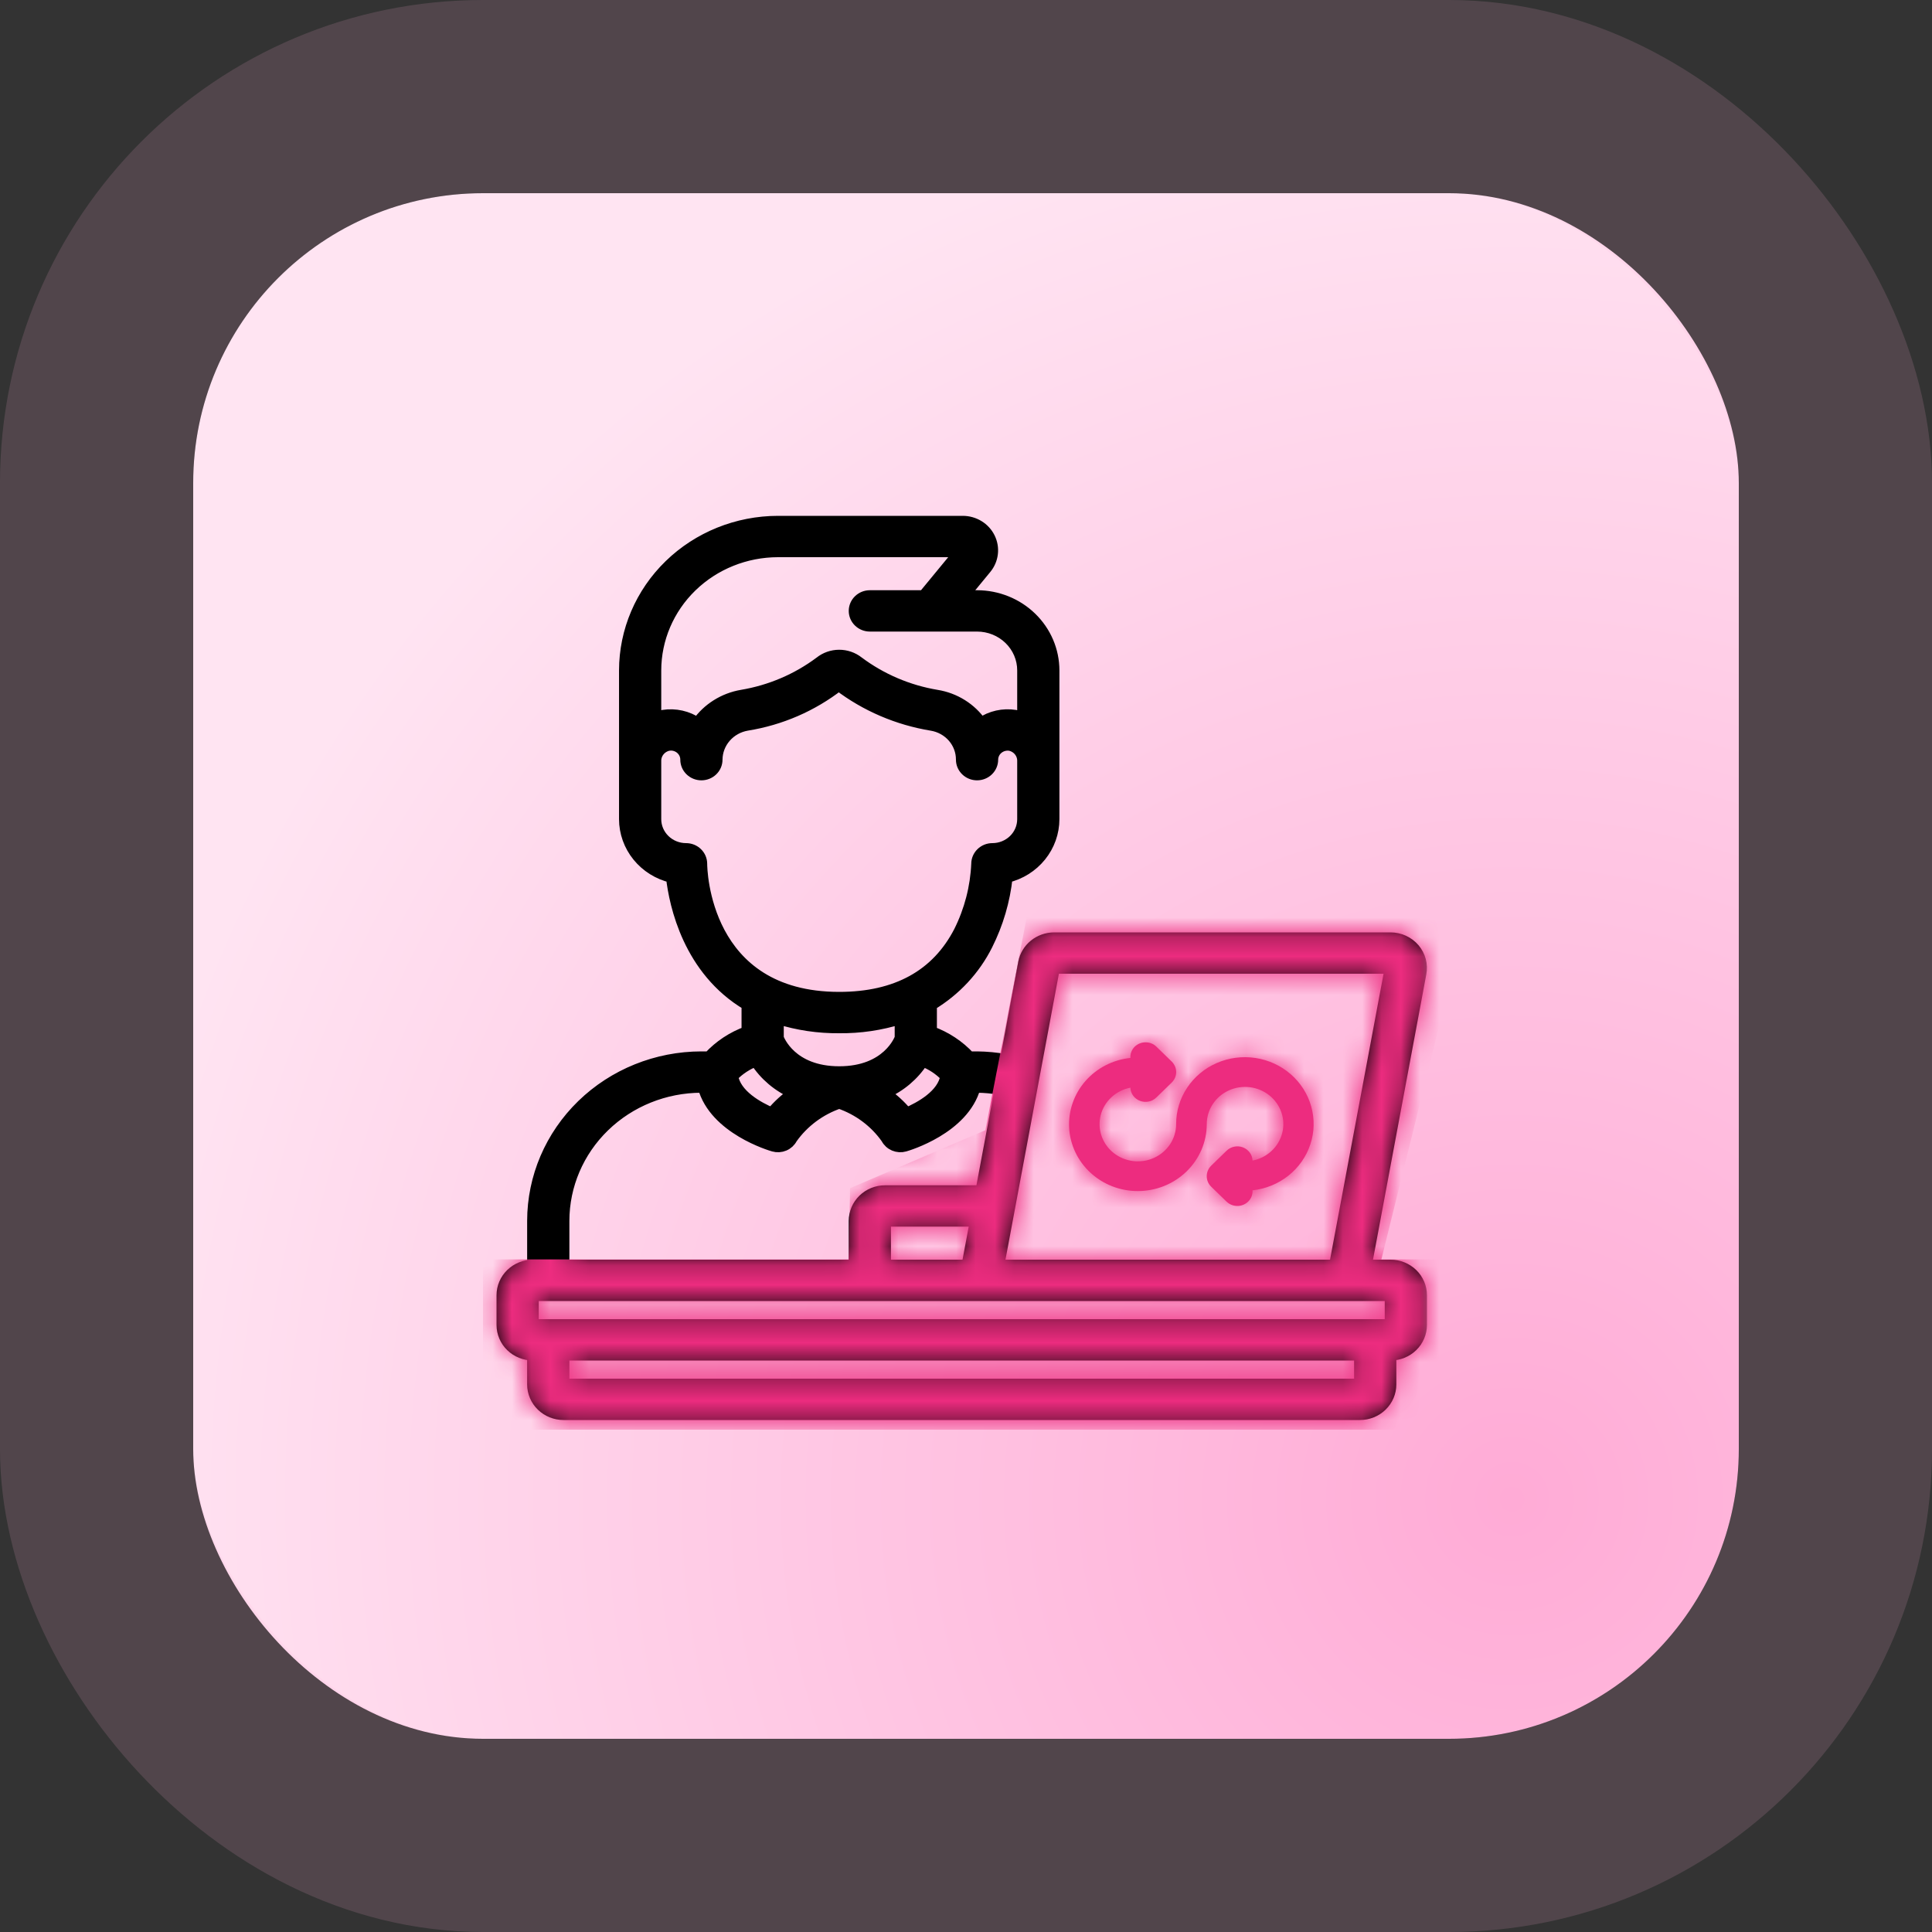
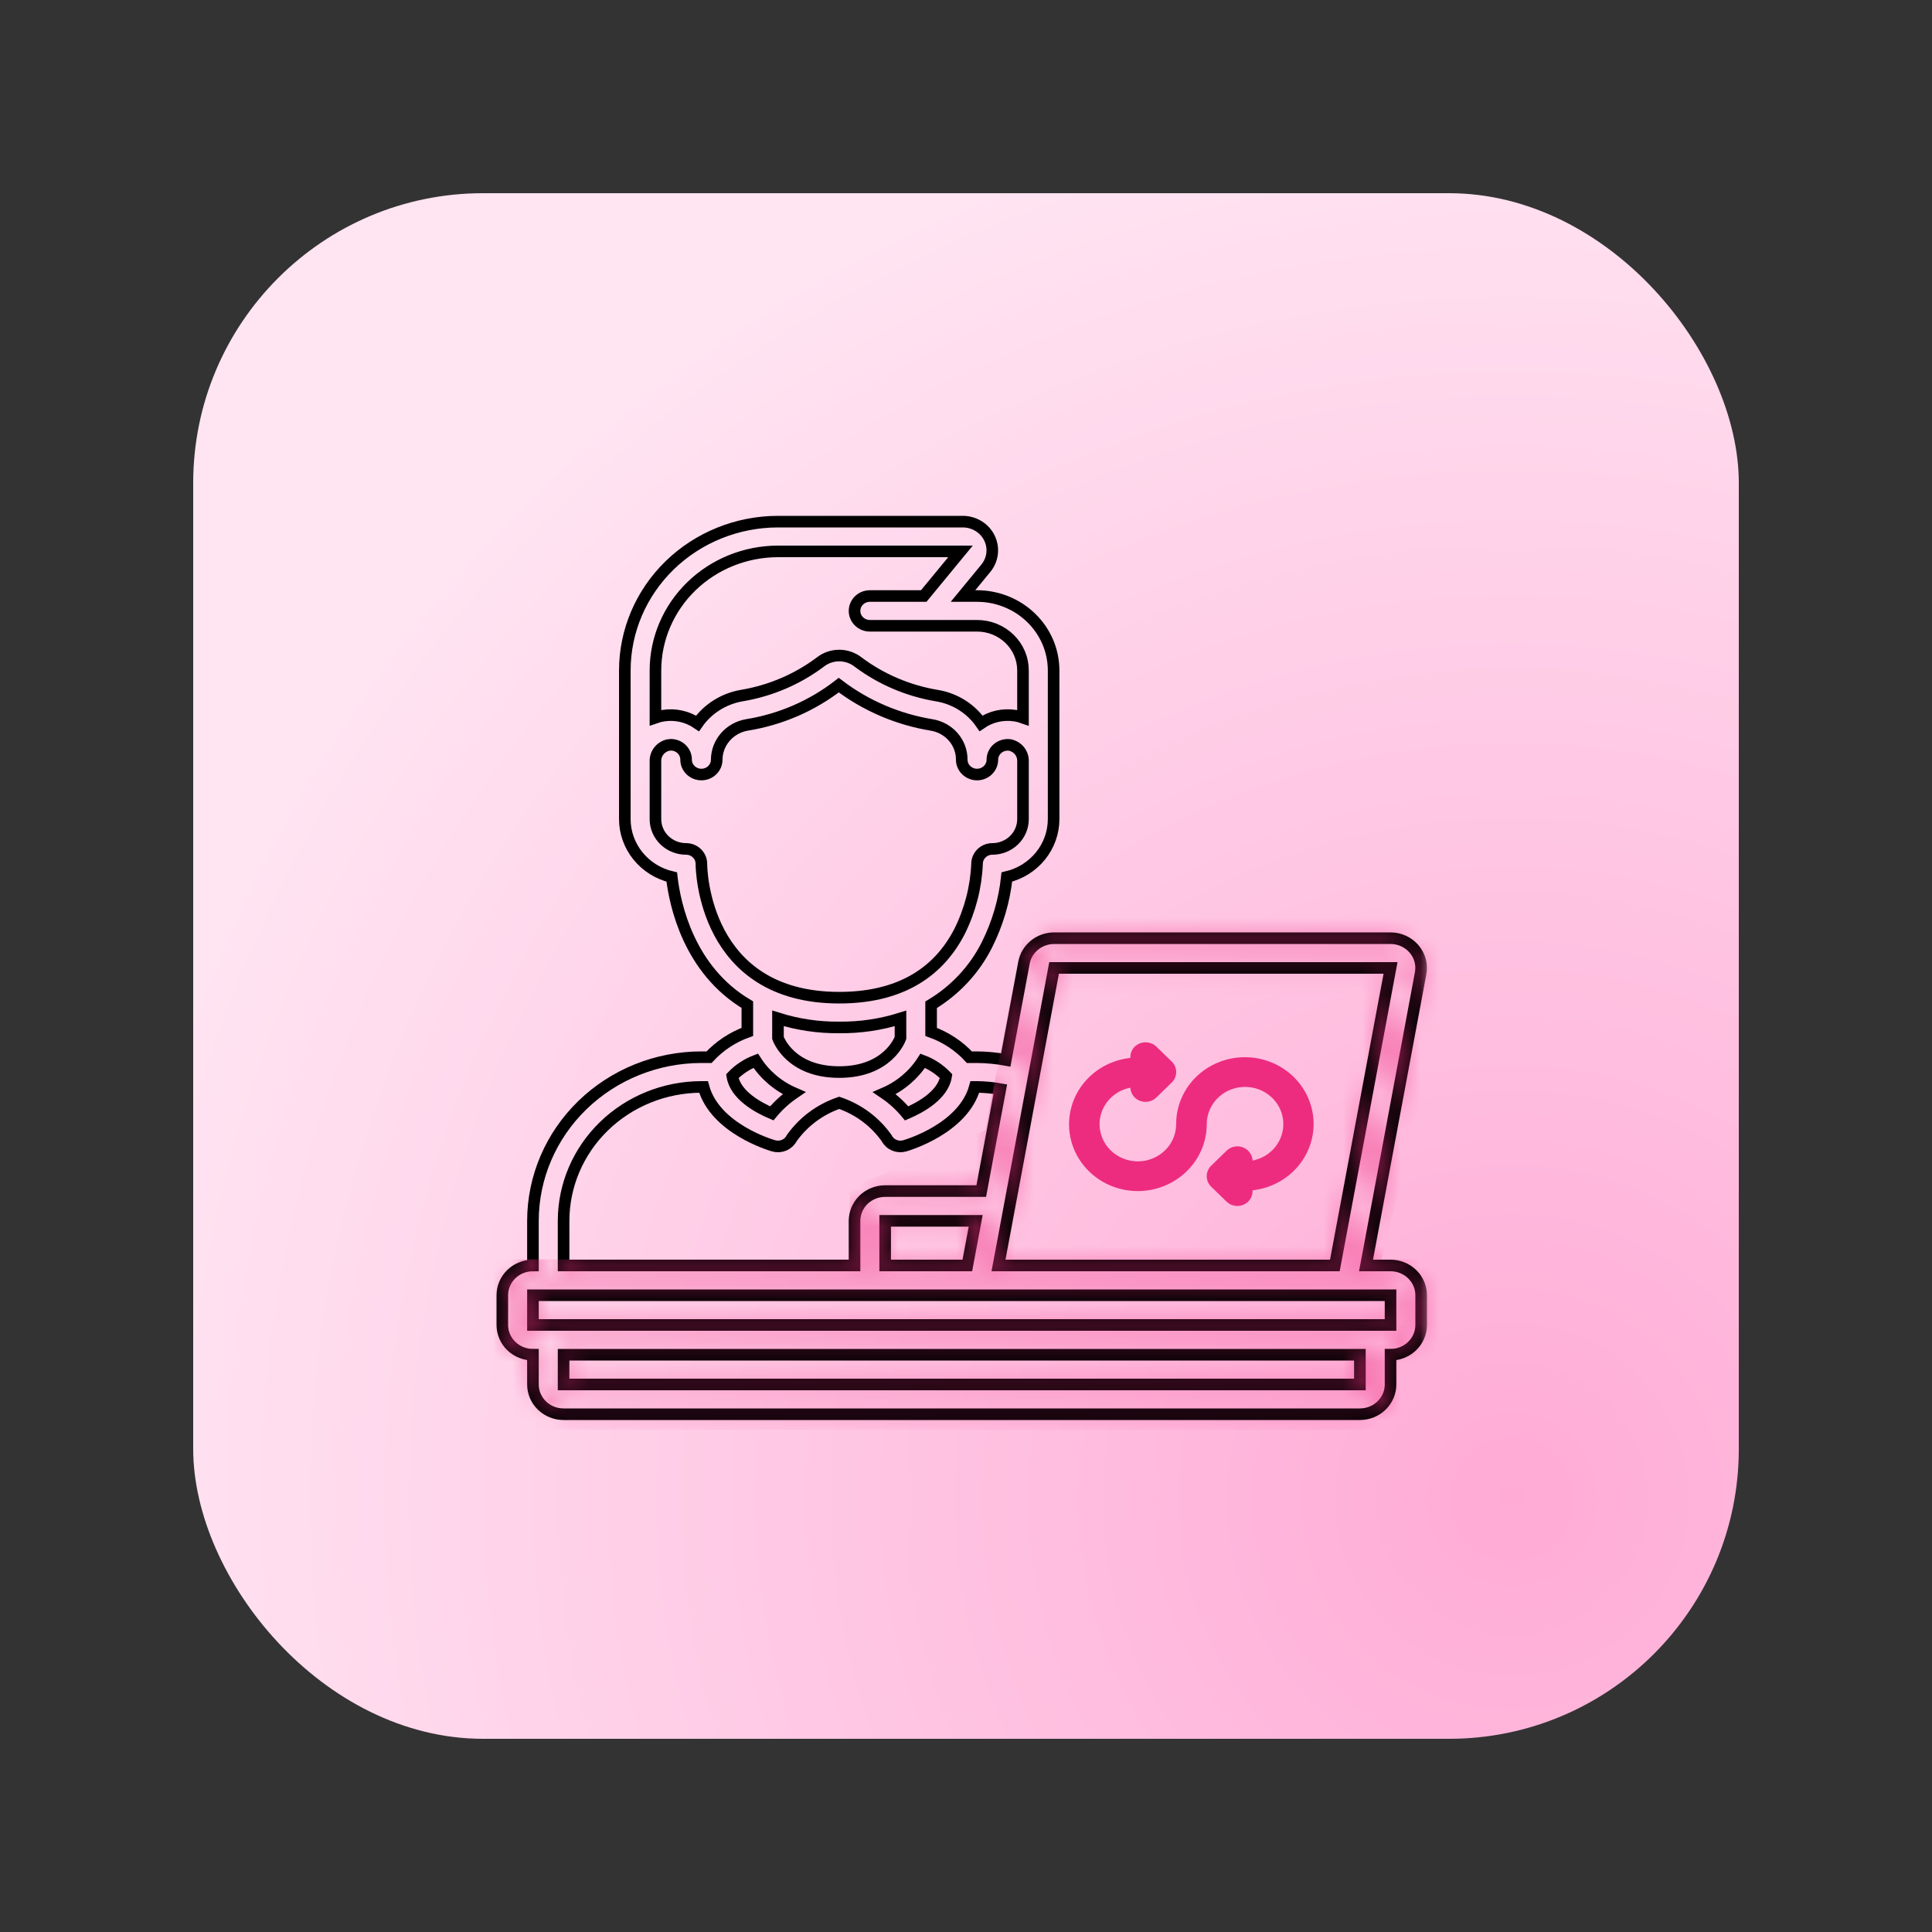
<svg xmlns="http://www.w3.org/2000/svg" width="100" height="100" viewBox="0 0 100 100" fill="none">
  <rect x="0" y="0" width="100" height="100" fill="#333333" stroke="none" />
  <rect x="10" y="10" width="80" height="80" rx="15" fill="url(#paint0_radial_261_261)" />
-   <rect x="5" y="5" width="90" height="90" rx="20" stroke="#FFB0D8" stroke-opacity="0.15" stroke-width="10" />
  <mask id="path-3-outside-1_261_261" maskUnits="userSpaceOnUse" x="25" y="26" width="49" height="48" fill="black">
    <rect fill="white" x="25" y="26" width="49" height="48" />
    <path d="M71.974 65.5H70.705L73.529 50.386C73.573 50.163 73.565 49.934 73.507 49.715C73.449 49.496 73.341 49.292 73.193 49.118C73.044 48.944 72.858 48.803 72.647 48.707C72.436 48.61 72.207 48.56 71.974 48.56H54.559C54.189 48.562 53.83 48.689 53.546 48.92C53.262 49.151 53.069 49.471 53.002 49.824L52.06 54.861C51.569 54.772 51.071 54.725 50.572 54.72H50.176C49.634 54.134 48.954 53.685 48.194 53.411V52.007C49.44 51.26 50.442 50.183 51.083 48.904C51.636 47.802 51.985 46.614 52.114 45.394C52.804 45.23 53.417 44.846 53.856 44.303C54.295 43.76 54.534 43.09 54.535 42.4V39.403V34.7C54.534 33.679 54.116 32.701 53.373 31.979C52.63 31.257 51.623 30.851 50.572 30.85H49.844L51.026 29.414C51.206 29.195 51.319 28.932 51.351 28.654C51.384 28.376 51.335 28.095 51.21 27.842C51.086 27.59 50.89 27.377 50.646 27.228C50.402 27.079 50.12 27 49.832 27H40.268C38.166 27.002 36.151 27.814 34.665 29.258C33.179 30.701 32.343 32.658 32.341 34.7V39.402V42.4C32.342 43.091 32.582 43.762 33.023 44.305C33.463 44.848 34.078 45.232 34.77 45.395C34.935 46.841 35.658 50.208 38.682 52.001V53.411C37.922 53.685 37.242 54.134 36.701 54.72H36.304C33.993 54.723 31.777 55.616 30.142 57.204C28.508 58.792 27.588 60.944 27.585 63.19V65.5C27.165 65.5 26.762 65.662 26.464 65.951C26.167 66.24 26 66.632 26 67.04V68.58C26 68.988 26.167 69.38 26.464 69.669C26.762 69.958 27.165 70.12 27.585 70.12V71.66C27.585 72.068 27.752 72.46 28.05 72.749C28.347 73.038 28.75 73.2 29.171 73.2H70.388C70.809 73.2 71.212 73.038 71.509 72.749C71.806 72.46 71.974 72.068 71.974 71.66V70.12C72.394 70.12 72.797 69.958 73.094 69.669C73.392 69.38 73.559 68.988 73.559 68.58V67.04C73.559 66.632 73.392 66.24 73.094 65.951C72.797 65.662 72.394 65.5 71.974 65.5ZM71.974 50.1L69.092 65.5H51.682L54.559 50.1H71.974ZM50.069 65.5H45.816V63.19H50.502L50.069 65.5ZM48.97 55.704C48.816 56.682 47.639 57.325 46.928 57.629C46.598 57.228 46.211 56.875 45.778 56.582C46.596 56.228 47.287 55.644 47.76 54.905C48.219 55.08 48.633 55.353 48.97 55.704ZM40.268 28.54H49.715L47.813 30.85H45.023C44.813 30.85 44.612 30.931 44.463 31.076C44.314 31.22 44.231 31.416 44.231 31.62C44.231 31.824 44.314 32.02 44.463 32.164C44.612 32.309 44.813 32.39 45.023 32.39H50.572C51.203 32.39 51.808 32.633 52.254 33.067C52.7 33.5 52.95 34.087 52.95 34.7V37.147C52.818 37.1 52.682 37.065 52.543 37.043C51.924 36.944 51.29 37.086 50.778 37.439C50.517 37.061 50.179 36.738 49.785 36.492C49.392 36.245 48.95 36.079 48.487 36.004C47.006 35.757 45.609 35.161 44.419 34.27C44.14 34.05 43.792 33.93 43.433 33.931C43.074 33.932 42.726 34.054 42.449 34.276C41.263 35.163 39.872 35.756 38.397 36.003C37.935 36.082 37.495 36.25 37.101 36.498C36.707 36.745 36.368 37.066 36.105 37.443C35.59 37.089 34.953 36.945 34.33 37.043C34.193 37.066 34.057 37.1 33.926 37.146V34.7C33.928 33.067 34.597 31.501 35.786 30.346C36.975 29.191 38.586 28.542 40.268 28.54ZM36.304 44.71C36.304 44.506 36.221 44.31 36.072 44.166C35.924 44.021 35.722 43.94 35.512 43.94C35.091 43.94 34.688 43.778 34.391 43.489C34.093 43.2 33.926 42.808 33.926 42.4V39.405C33.92 39.213 33.981 39.025 34.101 38.871C34.22 38.718 34.39 38.61 34.582 38.564C34.627 38.556 34.673 38.551 34.719 38.55C34.823 38.549 34.927 38.569 35.023 38.607C35.12 38.646 35.208 38.702 35.281 38.774C35.355 38.846 35.413 38.931 35.453 39.025C35.492 39.118 35.513 39.219 35.512 39.32C35.512 39.524 35.595 39.72 35.744 39.864C35.893 40.009 36.094 40.09 36.304 40.09C36.515 40.09 36.716 40.009 36.865 39.864C37.014 39.72 37.097 39.524 37.097 39.32C37.1 38.89 37.258 38.475 37.543 38.147C37.828 37.818 38.223 37.597 38.659 37.522C40.399 37.243 42.037 36.533 43.414 35.462C44.815 36.527 46.467 37.235 48.22 37.523C48.657 37.594 49.054 37.814 49.34 38.143C49.626 38.472 49.781 38.889 49.779 39.32C49.779 39.524 49.863 39.72 50.012 39.864C50.16 40.009 50.362 40.09 50.572 40.09C50.782 40.09 50.984 40.009 51.133 39.864C51.281 39.72 51.365 39.524 51.365 39.32C51.365 39.208 51.391 39.098 51.44 38.996C51.488 38.895 51.559 38.805 51.648 38.733C51.736 38.661 51.839 38.609 51.95 38.58C52.061 38.55 52.178 38.545 52.291 38.564C52.484 38.609 52.655 38.717 52.775 38.87C52.895 39.024 52.957 39.212 52.95 39.405V42.4C52.95 42.808 52.783 43.2 52.486 43.489C52.188 43.778 51.785 43.94 51.365 43.94C51.154 43.94 50.953 44.021 50.804 44.166C50.656 44.31 50.572 44.506 50.572 44.71C50.52 45.927 50.211 47.121 49.664 48.217C48.495 50.485 46.4 51.64 43.438 51.64C36.416 51.64 36.304 44.991 36.304 44.71ZM43.438 53.18C44.514 53.192 45.585 53.034 46.609 52.713V53.724C46.575 53.818 45.941 55.49 43.438 55.49C40.935 55.49 40.303 53.82 40.268 53.724V52.71C41.291 53.032 42.362 53.191 43.438 53.18ZM39.116 54.903C39.589 55.642 40.279 56.226 41.097 56.58C40.665 56.874 40.278 57.227 39.948 57.627C39.235 57.324 38.059 56.682 37.906 55.703C38.243 55.352 38.656 55.079 39.116 54.903ZM29.171 63.19C29.173 61.353 29.925 59.591 31.262 58.292C32.6 56.993 34.413 56.262 36.304 56.26H36.415C37.001 58.416 39.908 59.27 40.046 59.309C40.224 59.36 40.415 59.348 40.585 59.276C40.755 59.204 40.894 59.076 40.977 58.914C41.578 58.066 42.439 57.424 43.438 57.082C44.437 57.423 45.298 58.065 45.895 58.914C45.978 59.076 46.117 59.204 46.287 59.276C46.458 59.348 46.648 59.36 46.827 59.309C46.965 59.27 49.871 58.414 50.458 56.26H50.572C50.976 56.264 51.379 56.302 51.777 56.373L50.789 61.65H45.816C45.396 61.65 44.992 61.812 44.695 62.101C44.398 62.39 44.231 62.782 44.231 63.19V65.5H29.171V63.19ZM70.388 71.66H29.171V70.12H70.388V71.66ZM71.974 68.58H27.585V67.04H71.974V68.58Z" />
  </mask>
-   <path d="M71.974 65.5H70.705L73.529 50.386C73.573 50.163 73.565 49.934 73.507 49.715C73.449 49.496 73.341 49.292 73.193 49.118C73.044 48.944 72.858 48.803 72.647 48.707C72.436 48.61 72.207 48.56 71.974 48.56H54.559C54.189 48.562 53.83 48.689 53.546 48.92C53.262 49.151 53.069 49.471 53.002 49.824L52.06 54.861C51.569 54.772 51.071 54.725 50.572 54.72H50.176C49.634 54.134 48.954 53.685 48.194 53.411V52.007C49.44 51.26 50.442 50.183 51.083 48.904C51.636 47.802 51.985 46.614 52.114 45.394C52.804 45.23 53.417 44.846 53.856 44.303C54.295 43.76 54.534 43.09 54.535 42.4V39.403V34.7C54.534 33.679 54.116 32.701 53.373 31.979C52.63 31.257 51.623 30.851 50.572 30.85H49.844L51.026 29.414C51.206 29.195 51.319 28.932 51.351 28.654C51.384 28.376 51.335 28.095 51.21 27.842C51.086 27.59 50.89 27.377 50.646 27.228C50.402 27.079 50.12 27 49.832 27H40.268C38.166 27.002 36.151 27.814 34.665 29.258C33.179 30.701 32.343 32.658 32.341 34.7V39.402V42.4C32.342 43.091 32.582 43.762 33.023 44.305C33.463 44.848 34.078 45.232 34.77 45.395C34.935 46.841 35.658 50.208 38.682 52.001V53.411C37.922 53.685 37.242 54.134 36.701 54.72H36.304C33.993 54.723 31.777 55.616 30.142 57.204C28.508 58.792 27.588 60.944 27.585 63.19V65.5C27.165 65.5 26.762 65.662 26.464 65.951C26.167 66.24 26 66.632 26 67.04V68.58C26 68.988 26.167 69.38 26.464 69.669C26.762 69.958 27.165 70.12 27.585 70.12V71.66C27.585 72.068 27.752 72.46 28.05 72.749C28.347 73.038 28.75 73.2 29.171 73.2H70.388C70.809 73.2 71.212 73.038 71.509 72.749C71.806 72.46 71.974 72.068 71.974 71.66V70.12C72.394 70.12 72.797 69.958 73.094 69.669C73.392 69.38 73.559 68.988 73.559 68.58V67.04C73.559 66.632 73.392 66.24 73.094 65.951C72.797 65.662 72.394 65.5 71.974 65.5ZM71.974 50.1L69.092 65.5H51.682L54.559 50.1H71.974ZM50.069 65.5H45.816V63.19H50.502L50.069 65.5ZM48.97 55.704C48.816 56.682 47.639 57.325 46.928 57.629C46.598 57.228 46.211 56.875 45.778 56.582C46.596 56.228 47.287 55.644 47.76 54.905C48.219 55.08 48.633 55.353 48.97 55.704ZM40.268 28.54H49.715L47.813 30.85H45.023C44.813 30.85 44.612 30.931 44.463 31.076C44.314 31.22 44.231 31.416 44.231 31.62C44.231 31.824 44.314 32.02 44.463 32.164C44.612 32.309 44.813 32.39 45.023 32.39H50.572C51.203 32.39 51.808 32.633 52.254 33.067C52.7 33.5 52.95 34.087 52.95 34.7V37.147C52.818 37.1 52.682 37.065 52.543 37.043C51.924 36.944 51.29 37.086 50.778 37.439C50.517 37.061 50.179 36.738 49.785 36.492C49.392 36.245 48.95 36.079 48.487 36.004C47.006 35.757 45.609 35.161 44.419 34.27C44.14 34.05 43.792 33.93 43.433 33.931C43.074 33.932 42.726 34.054 42.449 34.276C41.263 35.163 39.872 35.756 38.397 36.003C37.935 36.082 37.495 36.25 37.101 36.498C36.707 36.745 36.368 37.066 36.105 37.443C35.59 37.089 34.953 36.945 34.33 37.043C34.193 37.066 34.057 37.1 33.926 37.146V34.7C33.928 33.067 34.597 31.501 35.786 30.346C36.975 29.191 38.586 28.542 40.268 28.54ZM36.304 44.71C36.304 44.506 36.221 44.31 36.072 44.166C35.924 44.021 35.722 43.94 35.512 43.94C35.091 43.94 34.688 43.778 34.391 43.489C34.093 43.2 33.926 42.808 33.926 42.4V39.405C33.92 39.213 33.981 39.025 34.101 38.871C34.22 38.718 34.39 38.61 34.582 38.564C34.627 38.556 34.673 38.551 34.719 38.55C34.823 38.549 34.927 38.569 35.023 38.607C35.12 38.646 35.208 38.702 35.281 38.774C35.355 38.846 35.413 38.931 35.453 39.025C35.492 39.118 35.513 39.219 35.512 39.32C35.512 39.524 35.595 39.72 35.744 39.864C35.893 40.009 36.094 40.09 36.304 40.09C36.515 40.09 36.716 40.009 36.865 39.864C37.014 39.72 37.097 39.524 37.097 39.32C37.1 38.89 37.258 38.475 37.543 38.147C37.828 37.818 38.223 37.597 38.659 37.522C40.399 37.243 42.037 36.533 43.414 35.462C44.815 36.527 46.467 37.235 48.22 37.523C48.657 37.594 49.054 37.814 49.34 38.143C49.626 38.472 49.781 38.889 49.779 39.32C49.779 39.524 49.863 39.72 50.012 39.864C50.16 40.009 50.362 40.09 50.572 40.09C50.782 40.09 50.984 40.009 51.133 39.864C51.281 39.72 51.365 39.524 51.365 39.32C51.365 39.208 51.391 39.098 51.44 38.996C51.488 38.895 51.559 38.805 51.648 38.733C51.736 38.661 51.839 38.609 51.95 38.58C52.061 38.55 52.178 38.545 52.291 38.564C52.484 38.609 52.655 38.717 52.775 38.87C52.895 39.024 52.957 39.212 52.95 39.405V42.4C52.95 42.808 52.783 43.2 52.486 43.489C52.188 43.778 51.785 43.94 51.365 43.94C51.154 43.94 50.953 44.021 50.804 44.166C50.656 44.31 50.572 44.506 50.572 44.71C50.52 45.927 50.211 47.121 49.664 48.217C48.495 50.485 46.4 51.64 43.438 51.64C36.416 51.64 36.304 44.991 36.304 44.71ZM43.438 53.18C44.514 53.192 45.585 53.034 46.609 52.713V53.724C46.575 53.818 45.941 55.49 43.438 55.49C40.935 55.49 40.303 53.82 40.268 53.724V52.71C41.291 53.032 42.362 53.191 43.438 53.18ZM39.116 54.903C39.589 55.642 40.279 56.226 41.097 56.58C40.665 56.874 40.278 57.227 39.948 57.627C39.235 57.324 38.059 56.682 37.906 55.703C38.243 55.352 38.656 55.079 39.116 54.903ZM29.171 63.19C29.173 61.353 29.925 59.591 31.262 58.292C32.6 56.993 34.413 56.262 36.304 56.26H36.415C37.001 58.416 39.908 59.27 40.046 59.309C40.224 59.36 40.415 59.348 40.585 59.276C40.755 59.204 40.894 59.076 40.977 58.914C41.578 58.066 42.439 57.424 43.438 57.082C44.437 57.423 45.298 58.065 45.895 58.914C45.978 59.076 46.117 59.204 46.287 59.276C46.458 59.348 46.648 59.36 46.827 59.309C46.965 59.27 49.871 58.414 50.458 56.26H50.572C50.976 56.264 51.379 56.302 51.777 56.373L50.789 61.65H45.816C45.396 61.65 44.992 61.812 44.695 62.101C44.398 62.39 44.231 62.782 44.231 63.19V65.5H29.171V63.19ZM70.388 71.66H29.171V70.12H70.388V71.66ZM71.974 68.58H27.585V67.04H71.974V68.58Z" fill="black" />
  <path d="M71.974 65.5H70.705L73.529 50.386C73.573 50.163 73.565 49.934 73.507 49.715C73.449 49.496 73.341 49.292 73.193 49.118C73.044 48.944 72.858 48.803 72.647 48.707C72.436 48.61 72.207 48.56 71.974 48.56H54.559C54.189 48.562 53.83 48.689 53.546 48.92C53.262 49.151 53.069 49.471 53.002 49.824L52.06 54.861C51.569 54.772 51.071 54.725 50.572 54.72H50.176C49.634 54.134 48.954 53.685 48.194 53.411V52.007C49.44 51.26 50.442 50.183 51.083 48.904C51.636 47.802 51.985 46.614 52.114 45.394C52.804 45.23 53.417 44.846 53.856 44.303C54.295 43.76 54.534 43.09 54.535 42.4V39.403V34.7C54.534 33.679 54.116 32.701 53.373 31.979C52.63 31.257 51.623 30.851 50.572 30.85H49.844L51.026 29.414C51.206 29.195 51.319 28.932 51.351 28.654C51.384 28.376 51.335 28.095 51.21 27.842C51.086 27.59 50.89 27.377 50.646 27.228C50.402 27.079 50.12 27 49.832 27H40.268C38.166 27.002 36.151 27.814 34.665 29.258C33.179 30.701 32.343 32.658 32.341 34.7V39.402V42.4C32.342 43.091 32.582 43.762 33.023 44.305C33.463 44.848 34.078 45.232 34.77 45.395C34.935 46.841 35.658 50.208 38.682 52.001V53.411C37.922 53.685 37.242 54.134 36.701 54.72H36.304C33.993 54.723 31.777 55.616 30.142 57.204C28.508 58.792 27.588 60.944 27.585 63.19V65.5C27.165 65.5 26.762 65.662 26.464 65.951C26.167 66.24 26 66.632 26 67.04V68.58C26 68.988 26.167 69.38 26.464 69.669C26.762 69.958 27.165 70.12 27.585 70.12V71.66C27.585 72.068 27.752 72.46 28.05 72.749C28.347 73.038 28.75 73.2 29.171 73.2H70.388C70.809 73.2 71.212 73.038 71.509 72.749C71.806 72.46 71.974 72.068 71.974 71.66V70.12C72.394 70.12 72.797 69.958 73.094 69.669C73.392 69.38 73.559 68.988 73.559 68.58V67.04C73.559 66.632 73.392 66.24 73.094 65.951C72.797 65.662 72.394 65.5 71.974 65.5ZM71.974 50.1L69.092 65.5H51.682L54.559 50.1H71.974ZM50.069 65.5H45.816V63.19H50.502L50.069 65.5ZM48.97 55.704C48.816 56.682 47.639 57.325 46.928 57.629C46.598 57.228 46.211 56.875 45.778 56.582C46.596 56.228 47.287 55.644 47.76 54.905C48.219 55.08 48.633 55.353 48.97 55.704ZM40.268 28.54H49.715L47.813 30.85H45.023C44.813 30.85 44.612 30.931 44.463 31.076C44.314 31.22 44.231 31.416 44.231 31.62C44.231 31.824 44.314 32.02 44.463 32.164C44.612 32.309 44.813 32.39 45.023 32.39H50.572C51.203 32.39 51.808 32.633 52.254 33.067C52.7 33.5 52.95 34.087 52.95 34.7V37.147C52.818 37.1 52.682 37.065 52.543 37.043C51.924 36.944 51.29 37.086 50.778 37.439C50.517 37.061 50.179 36.738 49.785 36.492C49.392 36.245 48.95 36.079 48.487 36.004C47.006 35.757 45.609 35.161 44.419 34.27C44.14 34.05 43.792 33.93 43.433 33.931C43.074 33.932 42.726 34.054 42.449 34.276C41.263 35.163 39.872 35.756 38.397 36.003C37.935 36.082 37.495 36.25 37.101 36.498C36.707 36.745 36.368 37.066 36.105 37.443C35.59 37.089 34.953 36.945 34.33 37.043C34.193 37.066 34.057 37.1 33.926 37.146V34.7C33.928 33.067 34.597 31.501 35.786 30.346C36.975 29.191 38.586 28.542 40.268 28.54ZM36.304 44.71C36.304 44.506 36.221 44.31 36.072 44.166C35.924 44.021 35.722 43.94 35.512 43.94C35.091 43.94 34.688 43.778 34.391 43.489C34.093 43.2 33.926 42.808 33.926 42.4V39.405C33.92 39.213 33.981 39.025 34.101 38.871C34.22 38.718 34.39 38.61 34.582 38.564C34.627 38.556 34.673 38.551 34.719 38.55C34.823 38.549 34.927 38.569 35.023 38.607C35.12 38.646 35.208 38.702 35.281 38.774C35.355 38.846 35.413 38.931 35.453 39.025C35.492 39.118 35.513 39.219 35.512 39.32C35.512 39.524 35.595 39.72 35.744 39.864C35.893 40.009 36.094 40.09 36.304 40.09C36.515 40.09 36.716 40.009 36.865 39.864C37.014 39.72 37.097 39.524 37.097 39.32C37.1 38.89 37.258 38.475 37.543 38.147C37.828 37.818 38.223 37.597 38.659 37.522C40.399 37.243 42.037 36.533 43.414 35.462C44.815 36.527 46.467 37.235 48.22 37.523C48.657 37.594 49.054 37.814 49.34 38.143C49.626 38.472 49.781 38.889 49.779 39.32C49.779 39.524 49.863 39.72 50.012 39.864C50.16 40.009 50.362 40.09 50.572 40.09C50.782 40.09 50.984 40.009 51.133 39.864C51.281 39.72 51.365 39.524 51.365 39.32C51.365 39.208 51.391 39.098 51.44 38.996C51.488 38.895 51.559 38.805 51.648 38.733C51.736 38.661 51.839 38.609 51.95 38.58C52.061 38.55 52.178 38.545 52.291 38.564C52.484 38.609 52.655 38.717 52.775 38.87C52.895 39.024 52.957 39.212 52.95 39.405V42.4C52.95 42.808 52.783 43.2 52.486 43.489C52.188 43.778 51.785 43.94 51.365 43.94C51.154 43.94 50.953 44.021 50.804 44.166C50.656 44.31 50.572 44.506 50.572 44.71C50.52 45.927 50.211 47.121 49.664 48.217C48.495 50.485 46.4 51.64 43.438 51.64C36.416 51.64 36.304 44.991 36.304 44.71ZM43.438 53.18C44.514 53.192 45.585 53.034 46.609 52.713V53.724C46.575 53.818 45.941 55.49 43.438 55.49C40.935 55.49 40.303 53.82 40.268 53.724V52.71C41.291 53.032 42.362 53.191 43.438 53.18ZM39.116 54.903C39.589 55.642 40.279 56.226 41.097 56.58C40.665 56.874 40.278 57.227 39.948 57.627C39.235 57.324 38.059 56.682 37.906 55.703C38.243 55.352 38.656 55.079 39.116 54.903ZM29.171 63.19C29.173 61.353 29.925 59.591 31.262 58.292C32.6 56.993 34.413 56.262 36.304 56.26H36.415C37.001 58.416 39.908 59.27 40.046 59.309C40.224 59.36 40.415 59.348 40.585 59.276C40.755 59.204 40.894 59.076 40.977 58.914C41.578 58.066 42.439 57.424 43.438 57.082C44.437 57.423 45.298 58.065 45.895 58.914C45.978 59.076 46.117 59.204 46.287 59.276C46.458 59.348 46.648 59.36 46.827 59.309C46.965 59.27 49.871 58.414 50.458 56.26H50.572C50.976 56.264 51.379 56.302 51.777 56.373L50.789 61.65H45.816C45.396 61.65 44.992 61.812 44.695 62.101C44.398 62.39 44.231 62.782 44.231 63.19V65.5H29.171V63.19ZM70.388 71.66H29.171V70.12H70.388V71.66ZM71.974 68.58H27.585V67.04H71.974V68.58Z" stroke="black" stroke-width="0.6" mask="url(#path-3-outside-1_261_261)" />
  <path d="M58.895 61.65C59.841 61.649 60.747 61.283 61.416 60.634C62.085 59.984 62.461 59.103 62.462 58.185C62.462 57.82 62.568 57.463 62.769 57.155C62.969 56.847 63.256 56.6 63.595 56.444C63.934 56.288 64.312 56.229 64.685 56.273C65.057 56.317 65.409 56.464 65.7 56.695C65.99 56.926 66.207 57.232 66.325 57.578C66.443 57.924 66.457 58.296 66.366 58.65C66.275 59.004 66.083 59.325 65.811 59.577C65.54 59.828 65.2 60 64.832 60.071C64.827 59.922 64.776 59.777 64.687 59.656C64.598 59.534 64.474 59.44 64.33 59.386C64.187 59.332 64.03 59.321 63.88 59.352C63.729 59.384 63.592 59.458 63.484 59.565L62.692 60.335C62.543 60.48 62.46 60.676 62.46 60.88C62.46 61.084 62.543 61.28 62.692 61.424L63.484 62.194C63.633 62.339 63.835 62.42 64.045 62.42C64.255 62.42 64.457 62.339 64.605 62.194C64.683 62.118 64.743 62.026 64.782 61.926C64.82 61.826 64.837 61.718 64.83 61.611C65.513 61.537 66.159 61.273 66.691 60.849C67.222 60.426 67.616 59.862 67.825 59.226C68.034 58.59 68.048 57.909 67.867 57.265C67.686 56.621 67.317 56.042 66.804 55.597C66.291 55.153 65.657 54.862 64.978 54.76C64.298 54.658 63.603 54.75 62.976 55.023C62.349 55.297 61.818 55.741 61.445 56.302C61.072 56.863 60.875 57.517 60.877 58.185C60.877 58.549 60.77 58.907 60.57 59.215C60.369 59.523 60.083 59.769 59.743 59.926C59.404 60.082 59.026 60.141 58.654 60.097C58.281 60.052 57.929 59.906 57.639 59.675C57.349 59.444 57.132 59.137 57.014 58.791C56.896 58.445 56.882 58.074 56.972 57.72C57.063 57.366 57.256 57.045 57.527 56.793C57.799 56.541 58.139 56.37 58.507 56.298C58.513 56.447 58.564 56.591 58.653 56.713C58.742 56.834 58.866 56.927 59.009 56.981C59.153 57.035 59.309 57.047 59.459 57.015C59.609 56.984 59.746 56.91 59.854 56.804L60.647 56.034C60.795 55.89 60.879 55.694 60.879 55.49C60.879 55.286 60.795 55.09 60.647 54.945L59.854 54.175C59.706 54.031 59.504 53.95 59.294 53.95C59.084 53.95 58.882 54.031 58.733 54.175C58.656 54.252 58.596 54.343 58.557 54.444C58.518 54.544 58.502 54.651 58.509 54.758C57.604 54.853 56.77 55.282 56.181 55.956C55.591 56.63 55.29 57.498 55.339 58.382C55.389 59.265 55.785 60.096 56.447 60.704C57.108 61.312 57.984 61.651 58.895 61.65Z" fill="#ED2C7F" />
  <mask id="mask0_261_261" style="mask-type:alpha" maskUnits="userSpaceOnUse" x="25" y="26" width="49" height="48">
    <mask id="path-5-outside-2_261_261" maskUnits="userSpaceOnUse" x="25" y="26" width="49" height="48" fill="black">
-       <rect fill="white" x="25" y="26" width="49" height="48" />
      <path d="M71.974 65.5H70.705L73.529 50.386C73.573 50.163 73.565 49.934 73.507 49.715C73.449 49.496 73.341 49.292 73.193 49.118C73.044 48.944 72.858 48.803 72.647 48.707C72.436 48.61 72.207 48.56 71.974 48.56H54.559C54.189 48.562 53.83 48.689 53.546 48.92C53.262 49.151 53.069 49.471 53.002 49.824L52.06 54.861C51.569 54.772 51.071 54.725 50.572 54.72H50.176C49.634 54.134 48.954 53.685 48.194 53.411V52.007C49.44 51.26 50.442 50.183 51.083 48.904C51.636 47.802 51.985 46.614 52.114 45.394C52.804 45.23 53.417 44.846 53.856 44.303C54.295 43.76 54.534 43.09 54.535 42.4V39.403V34.7C54.534 33.679 54.116 32.701 53.373 31.979C52.63 31.257 51.623 30.851 50.572 30.85H49.844L51.026 29.414C51.206 29.195 51.319 28.932 51.351 28.654C51.384 28.376 51.335 28.095 51.21 27.842C51.086 27.59 50.89 27.377 50.646 27.228C50.402 27.079 50.12 27 49.832 27H40.268C38.166 27.002 36.151 27.814 34.665 29.258C33.179 30.701 32.343 32.658 32.341 34.7V39.402V42.4C32.342 43.091 32.582 43.762 33.023 44.305C33.463 44.848 34.078 45.232 34.77 45.395C34.935 46.841 35.658 50.208 38.682 52.001V53.411C37.922 53.685 37.242 54.134 36.701 54.72H36.304C33.993 54.723 31.777 55.616 30.142 57.204C28.508 58.792 27.588 60.944 27.585 63.19V65.5C27.165 65.5 26.762 65.662 26.464 65.951C26.167 66.24 26 66.632 26 67.04V68.58C26 68.988 26.167 69.38 26.464 69.669C26.762 69.958 27.165 70.12 27.585 70.12V71.66C27.585 72.068 27.752 72.46 28.05 72.749C28.347 73.038 28.75 73.2 29.171 73.2H70.388C70.809 73.2 71.212 73.038 71.509 72.749C71.806 72.46 71.974 72.068 71.974 71.66V70.12C72.394 70.12 72.797 69.958 73.094 69.669C73.392 69.38 73.559 68.988 73.559 68.58V67.04C73.559 66.632 73.392 66.24 73.094 65.951C72.797 65.662 72.394 65.5 71.974 65.5ZM71.974 50.1L69.092 65.5H51.682L54.559 50.1H71.974ZM50.069 65.5H45.816V63.19H50.502L50.069 65.5ZM48.97 55.704C48.816 56.682 47.639 57.325 46.928 57.629C46.598 57.228 46.211 56.875 45.778 56.582C46.596 56.228 47.287 55.644 47.76 54.905C48.219 55.08 48.633 55.353 48.97 55.704ZM40.268 28.54H49.715L47.813 30.85H45.023C44.813 30.85 44.612 30.931 44.463 31.076C44.314 31.22 44.231 31.416 44.231 31.62C44.231 31.824 44.314 32.02 44.463 32.164C44.612 32.309 44.813 32.39 45.023 32.39H50.572C51.203 32.39 51.808 32.633 52.254 33.067C52.7 33.5 52.95 34.087 52.95 34.7V37.147C52.818 37.1 52.682 37.065 52.543 37.043C51.924 36.944 51.29 37.086 50.778 37.439C50.517 37.061 50.179 36.738 49.785 36.492C49.392 36.245 48.95 36.079 48.487 36.004C47.006 35.757 45.609 35.161 44.419 34.27C44.14 34.05 43.792 33.93 43.433 33.931C43.074 33.932 42.726 34.054 42.449 34.276C41.263 35.163 39.872 35.756 38.397 36.003C37.935 36.082 37.495 36.25 37.101 36.498C36.707 36.745 36.368 37.066 36.105 37.443C35.59 37.089 34.953 36.945 34.33 37.043C34.193 37.066 34.057 37.1 33.926 37.146V34.7C33.928 33.067 34.597 31.501 35.786 30.346C36.975 29.191 38.586 28.542 40.268 28.54ZM36.304 44.71C36.304 44.506 36.221 44.31 36.072 44.166C35.924 44.021 35.722 43.94 35.512 43.94C35.091 43.94 34.688 43.778 34.391 43.489C34.093 43.2 33.926 42.808 33.926 42.4V39.405C33.92 39.213 33.981 39.025 34.101 38.871C34.22 38.718 34.39 38.61 34.582 38.564C34.627 38.556 34.673 38.551 34.719 38.55C34.823 38.549 34.927 38.569 35.023 38.607C35.12 38.646 35.208 38.702 35.281 38.774C35.355 38.846 35.413 38.931 35.453 39.025C35.492 39.118 35.513 39.219 35.512 39.32C35.512 39.524 35.595 39.72 35.744 39.864C35.893 40.009 36.094 40.09 36.304 40.09C36.515 40.09 36.716 40.009 36.865 39.864C37.014 39.72 37.097 39.524 37.097 39.32C37.1 38.89 37.258 38.475 37.543 38.147C37.828 37.818 38.223 37.597 38.659 37.522C40.399 37.243 42.037 36.533 43.414 35.462C44.815 36.527 46.467 37.235 48.22 37.523C48.657 37.594 49.054 37.814 49.34 38.143C49.626 38.472 49.781 38.889 49.779 39.32C49.779 39.524 49.863 39.72 50.012 39.864C50.16 40.009 50.362 40.09 50.572 40.09C50.782 40.09 50.984 40.009 51.133 39.864C51.281 39.72 51.365 39.524 51.365 39.32C51.365 39.208 51.391 39.098 51.44 38.996C51.488 38.895 51.559 38.805 51.648 38.733C51.736 38.661 51.839 38.609 51.95 38.58C52.061 38.55 52.178 38.545 52.291 38.564C52.484 38.609 52.655 38.717 52.775 38.87C52.895 39.024 52.957 39.212 52.95 39.405V42.4C52.95 42.808 52.783 43.2 52.486 43.489C52.188 43.778 51.785 43.94 51.365 43.94C51.154 43.94 50.953 44.021 50.804 44.166C50.656 44.31 50.572 44.506 50.572 44.71C50.52 45.927 50.211 47.121 49.664 48.217C48.495 50.485 46.4 51.64 43.438 51.64C36.416 51.64 36.304 44.991 36.304 44.71ZM43.438 53.18C44.514 53.192 45.585 53.034 46.609 52.713V53.724C46.575 53.818 45.941 55.49 43.438 55.49C40.935 55.49 40.303 53.82 40.268 53.724V52.71C41.291 53.032 42.362 53.191 43.438 53.18ZM39.116 54.903C39.589 55.642 40.279 56.226 41.097 56.58C40.665 56.874 40.278 57.227 39.948 57.627C39.235 57.324 38.059 56.682 37.906 55.703C38.243 55.352 38.656 55.079 39.116 54.903ZM29.171 63.19C29.173 61.353 29.925 59.591 31.262 58.292C32.6 56.993 34.413 56.262 36.304 56.26H36.415C37.001 58.416 39.908 59.27 40.046 59.309C40.224 59.36 40.415 59.348 40.585 59.276C40.755 59.204 40.894 59.076 40.977 58.914C41.578 58.066 42.439 57.424 43.438 57.082C44.437 57.423 45.298 58.065 45.895 58.914C45.978 59.076 46.117 59.204 46.287 59.276C46.458 59.348 46.648 59.36 46.827 59.309C46.965 59.27 49.871 58.414 50.458 56.26H50.572C50.976 56.264 51.379 56.302 51.777 56.373L50.789 61.65H45.816C45.396 61.65 44.992 61.812 44.695 62.101C44.398 62.39 44.231 62.782 44.231 63.19V65.5H29.171V63.19ZM70.388 71.66H29.171V70.12H70.388V71.66ZM71.974 68.58H27.585V67.04H71.974V68.58Z" />
    </mask>
-     <path d="M71.974 65.5H70.705L73.529 50.386C73.573 50.163 73.565 49.934 73.507 49.715C73.449 49.496 73.341 49.292 73.193 49.118C73.044 48.944 72.858 48.803 72.647 48.707C72.436 48.61 72.207 48.56 71.974 48.56H54.559C54.189 48.562 53.83 48.689 53.546 48.92C53.262 49.151 53.069 49.471 53.002 49.824L52.06 54.861C51.569 54.772 51.071 54.725 50.572 54.72H50.176C49.634 54.134 48.954 53.685 48.194 53.411V52.007C49.44 51.26 50.442 50.183 51.083 48.904C51.636 47.802 51.985 46.614 52.114 45.394C52.804 45.23 53.417 44.846 53.856 44.303C54.295 43.76 54.534 43.09 54.535 42.4V39.403V34.7C54.534 33.679 54.116 32.701 53.373 31.979C52.63 31.257 51.623 30.851 50.572 30.85H49.844L51.026 29.414C51.206 29.195 51.319 28.932 51.351 28.654C51.384 28.376 51.335 28.095 51.21 27.842C51.086 27.59 50.89 27.377 50.646 27.228C50.402 27.079 50.12 27 49.832 27H40.268C38.166 27.002 36.151 27.814 34.665 29.258C33.179 30.701 32.343 32.658 32.341 34.7V39.402V42.4C32.342 43.091 32.582 43.762 33.023 44.305C33.463 44.848 34.078 45.232 34.77 45.395C34.935 46.841 35.658 50.208 38.682 52.001V53.411C37.922 53.685 37.242 54.134 36.701 54.72H36.304C33.993 54.723 31.777 55.616 30.142 57.204C28.508 58.792 27.588 60.944 27.585 63.19V65.5C27.165 65.5 26.762 65.662 26.464 65.951C26.167 66.24 26 66.632 26 67.04V68.58C26 68.988 26.167 69.38 26.464 69.669C26.762 69.958 27.165 70.12 27.585 70.12V71.66C27.585 72.068 27.752 72.46 28.05 72.749C28.347 73.038 28.75 73.2 29.171 73.2H70.388C70.809 73.2 71.212 73.038 71.509 72.749C71.806 72.46 71.974 72.068 71.974 71.66V70.12C72.394 70.12 72.797 69.958 73.094 69.669C73.392 69.38 73.559 68.988 73.559 68.58V67.04C73.559 66.632 73.392 66.24 73.094 65.951C72.797 65.662 72.394 65.5 71.974 65.5ZM71.974 50.1L69.092 65.5H51.682L54.559 50.1H71.974ZM50.069 65.5H45.816V63.19H50.502L50.069 65.5ZM48.97 55.704C48.816 56.682 47.639 57.325 46.928 57.629C46.598 57.228 46.211 56.875 45.778 56.582C46.596 56.228 47.287 55.644 47.76 54.905C48.219 55.08 48.633 55.353 48.97 55.704ZM40.268 28.54H49.715L47.813 30.85H45.023C44.813 30.85 44.612 30.931 44.463 31.076C44.314 31.22 44.231 31.416 44.231 31.62C44.231 31.824 44.314 32.02 44.463 32.164C44.612 32.309 44.813 32.39 45.023 32.39H50.572C51.203 32.39 51.808 32.633 52.254 33.067C52.7 33.5 52.95 34.087 52.95 34.7V37.147C52.818 37.1 52.682 37.065 52.543 37.043C51.924 36.944 51.29 37.086 50.778 37.439C50.517 37.061 50.179 36.738 49.785 36.492C49.392 36.245 48.95 36.079 48.487 36.004C47.006 35.757 45.609 35.161 44.419 34.27C44.14 34.05 43.792 33.93 43.433 33.931C43.074 33.932 42.726 34.054 42.449 34.276C41.263 35.163 39.872 35.756 38.397 36.003C37.935 36.082 37.495 36.25 37.101 36.498C36.707 36.745 36.368 37.066 36.105 37.443C35.59 37.089 34.953 36.945 34.33 37.043C34.193 37.066 34.057 37.1 33.926 37.146V34.7C33.928 33.067 34.597 31.501 35.786 30.346C36.975 29.191 38.586 28.542 40.268 28.54ZM36.304 44.71C36.304 44.506 36.221 44.31 36.072 44.166C35.924 44.021 35.722 43.94 35.512 43.94C35.091 43.94 34.688 43.778 34.391 43.489C34.093 43.2 33.926 42.808 33.926 42.4V39.405C33.92 39.213 33.981 39.025 34.101 38.871C34.22 38.718 34.39 38.61 34.582 38.564C34.627 38.556 34.673 38.551 34.719 38.55C34.823 38.549 34.927 38.569 35.023 38.607C35.12 38.646 35.208 38.702 35.281 38.774C35.355 38.846 35.413 38.931 35.453 39.025C35.492 39.118 35.513 39.219 35.512 39.32C35.512 39.524 35.595 39.72 35.744 39.864C35.893 40.009 36.094 40.09 36.304 40.09C36.515 40.09 36.716 40.009 36.865 39.864C37.014 39.72 37.097 39.524 37.097 39.32C37.1 38.89 37.258 38.475 37.543 38.147C37.828 37.818 38.223 37.597 38.659 37.522C40.399 37.243 42.037 36.533 43.414 35.462C44.815 36.527 46.467 37.235 48.22 37.523C48.657 37.594 49.054 37.814 49.34 38.143C49.626 38.472 49.781 38.889 49.779 39.32C49.779 39.524 49.863 39.72 50.012 39.864C50.16 40.009 50.362 40.09 50.572 40.09C50.782 40.09 50.984 40.009 51.133 39.864C51.281 39.72 51.365 39.524 51.365 39.32C51.365 39.208 51.391 39.098 51.44 38.996C51.488 38.895 51.559 38.805 51.648 38.733C51.736 38.661 51.839 38.609 51.95 38.58C52.061 38.55 52.178 38.545 52.291 38.564C52.484 38.609 52.655 38.717 52.775 38.87C52.895 39.024 52.957 39.212 52.95 39.405V42.4C52.95 42.808 52.783 43.2 52.486 43.489C52.188 43.778 51.785 43.94 51.365 43.94C51.154 43.94 50.953 44.021 50.804 44.166C50.656 44.31 50.572 44.506 50.572 44.71C50.52 45.927 50.211 47.121 49.664 48.217C48.495 50.485 46.4 51.64 43.438 51.64C36.416 51.64 36.304 44.991 36.304 44.71ZM43.438 53.18C44.514 53.192 45.585 53.034 46.609 52.713V53.724C46.575 53.818 45.941 55.49 43.438 55.49C40.935 55.49 40.303 53.82 40.268 53.724V52.71C41.291 53.032 42.362 53.191 43.438 53.18ZM39.116 54.903C39.589 55.642 40.279 56.226 41.097 56.58C40.665 56.874 40.278 57.227 39.948 57.627C39.235 57.324 38.059 56.682 37.906 55.703C38.243 55.352 38.656 55.079 39.116 54.903ZM29.171 63.19C29.173 61.353 29.925 59.591 31.262 58.292C32.6 56.993 34.413 56.262 36.304 56.26H36.415C37.001 58.416 39.908 59.27 40.046 59.309C40.224 59.36 40.415 59.348 40.585 59.276C40.755 59.204 40.894 59.076 40.977 58.914C41.578 58.066 42.439 57.424 43.438 57.082C44.437 57.423 45.298 58.065 45.895 58.914C45.978 59.076 46.117 59.204 46.287 59.276C46.458 59.348 46.648 59.36 46.827 59.309C46.965 59.27 49.871 58.414 50.458 56.26H50.572C50.976 56.264 51.379 56.302 51.777 56.373L50.789 61.65H45.816C45.396 61.65 44.992 61.812 44.695 62.101C44.398 62.39 44.231 62.782 44.231 63.19V65.5H29.171V63.19ZM70.388 71.66H29.171V70.12H70.388V71.66ZM71.974 68.58H27.585V67.04H71.974V68.58Z" fill="black" />
    <path d="M71.974 65.5H70.705L73.529 50.386C73.573 50.163 73.565 49.934 73.507 49.715C73.449 49.496 73.341 49.292 73.193 49.118C73.044 48.944 72.858 48.803 72.647 48.707C72.436 48.61 72.207 48.56 71.974 48.56H54.559C54.189 48.562 53.83 48.689 53.546 48.92C53.262 49.151 53.069 49.471 53.002 49.824L52.06 54.861C51.569 54.772 51.071 54.725 50.572 54.72H50.176C49.634 54.134 48.954 53.685 48.194 53.411V52.007C49.44 51.26 50.442 50.183 51.083 48.904C51.636 47.802 51.985 46.614 52.114 45.394C52.804 45.23 53.417 44.846 53.856 44.303C54.295 43.76 54.534 43.09 54.535 42.4V39.403V34.7C54.534 33.679 54.116 32.701 53.373 31.979C52.63 31.257 51.623 30.851 50.572 30.85H49.844L51.026 29.414C51.206 29.195 51.319 28.932 51.351 28.654C51.384 28.376 51.335 28.095 51.21 27.842C51.086 27.59 50.89 27.377 50.646 27.228C50.402 27.079 50.12 27 49.832 27H40.268C38.166 27.002 36.151 27.814 34.665 29.258C33.179 30.701 32.343 32.658 32.341 34.7V39.402V42.4C32.342 43.091 32.582 43.762 33.023 44.305C33.463 44.848 34.078 45.232 34.77 45.395C34.935 46.841 35.658 50.208 38.682 52.001V53.411C37.922 53.685 37.242 54.134 36.701 54.72H36.304C33.993 54.723 31.777 55.616 30.142 57.204C28.508 58.792 27.588 60.944 27.585 63.19V65.5C27.165 65.5 26.762 65.662 26.464 65.951C26.167 66.24 26 66.632 26 67.04V68.58C26 68.988 26.167 69.38 26.464 69.669C26.762 69.958 27.165 70.12 27.585 70.12V71.66C27.585 72.068 27.752 72.46 28.05 72.749C28.347 73.038 28.75 73.2 29.171 73.2H70.388C70.809 73.2 71.212 73.038 71.509 72.749C71.806 72.46 71.974 72.068 71.974 71.66V70.12C72.394 70.12 72.797 69.958 73.094 69.669C73.392 69.38 73.559 68.988 73.559 68.58V67.04C73.559 66.632 73.392 66.24 73.094 65.951C72.797 65.662 72.394 65.5 71.974 65.5ZM71.974 50.1L69.092 65.5H51.682L54.559 50.1H71.974ZM50.069 65.5H45.816V63.19H50.502L50.069 65.5ZM48.97 55.704C48.816 56.682 47.639 57.325 46.928 57.629C46.598 57.228 46.211 56.875 45.778 56.582C46.596 56.228 47.287 55.644 47.76 54.905C48.219 55.08 48.633 55.353 48.97 55.704ZM40.268 28.54H49.715L47.813 30.85H45.023C44.813 30.85 44.612 30.931 44.463 31.076C44.314 31.22 44.231 31.416 44.231 31.62C44.231 31.824 44.314 32.02 44.463 32.164C44.612 32.309 44.813 32.39 45.023 32.39H50.572C51.203 32.39 51.808 32.633 52.254 33.067C52.7 33.5 52.95 34.087 52.95 34.7V37.147C52.818 37.1 52.682 37.065 52.543 37.043C51.924 36.944 51.29 37.086 50.778 37.439C50.517 37.061 50.179 36.738 49.785 36.492C49.392 36.245 48.95 36.079 48.487 36.004C47.006 35.757 45.609 35.161 44.419 34.27C44.14 34.05 43.792 33.93 43.433 33.931C43.074 33.932 42.726 34.054 42.449 34.276C41.263 35.163 39.872 35.756 38.397 36.003C37.935 36.082 37.495 36.25 37.101 36.498C36.707 36.745 36.368 37.066 36.105 37.443C35.59 37.089 34.953 36.945 34.33 37.043C34.193 37.066 34.057 37.1 33.926 37.146V34.7C33.928 33.067 34.597 31.501 35.786 30.346C36.975 29.191 38.586 28.542 40.268 28.54ZM36.304 44.71C36.304 44.506 36.221 44.31 36.072 44.166C35.924 44.021 35.722 43.94 35.512 43.94C35.091 43.94 34.688 43.778 34.391 43.489C34.093 43.2 33.926 42.808 33.926 42.4V39.405C33.92 39.213 33.981 39.025 34.101 38.871C34.22 38.718 34.39 38.61 34.582 38.564C34.627 38.556 34.673 38.551 34.719 38.55C34.823 38.549 34.927 38.569 35.023 38.607C35.12 38.646 35.208 38.702 35.281 38.774C35.355 38.846 35.413 38.931 35.453 39.025C35.492 39.118 35.513 39.219 35.512 39.32C35.512 39.524 35.595 39.72 35.744 39.864C35.893 40.009 36.094 40.09 36.304 40.09C36.515 40.09 36.716 40.009 36.865 39.864C37.014 39.72 37.097 39.524 37.097 39.32C37.1 38.89 37.258 38.475 37.543 38.147C37.828 37.818 38.223 37.597 38.659 37.522C40.399 37.243 42.037 36.533 43.414 35.462C44.815 36.527 46.467 37.235 48.22 37.523C48.657 37.594 49.054 37.814 49.34 38.143C49.626 38.472 49.781 38.889 49.779 39.32C49.779 39.524 49.863 39.72 50.012 39.864C50.16 40.009 50.362 40.09 50.572 40.09C50.782 40.09 50.984 40.009 51.133 39.864C51.281 39.72 51.365 39.524 51.365 39.32C51.365 39.208 51.391 39.098 51.44 38.996C51.488 38.895 51.559 38.805 51.648 38.733C51.736 38.661 51.839 38.609 51.95 38.58C52.061 38.55 52.178 38.545 52.291 38.564C52.484 38.609 52.655 38.717 52.775 38.87C52.895 39.024 52.957 39.212 52.95 39.405V42.4C52.95 42.808 52.783 43.2 52.486 43.489C52.188 43.778 51.785 43.94 51.365 43.94C51.154 43.94 50.953 44.021 50.804 44.166C50.656 44.31 50.572 44.506 50.572 44.71C50.52 45.927 50.211 47.121 49.664 48.217C48.495 50.485 46.4 51.64 43.438 51.64C36.416 51.64 36.304 44.991 36.304 44.71ZM43.438 53.18C44.514 53.192 45.585 53.034 46.609 52.713V53.724C46.575 53.818 45.941 55.49 43.438 55.49C40.935 55.49 40.303 53.82 40.268 53.724V52.71C41.291 53.032 42.362 53.191 43.438 53.18ZM39.116 54.903C39.589 55.642 40.279 56.226 41.097 56.58C40.665 56.874 40.278 57.227 39.948 57.627C39.235 57.324 38.059 56.682 37.906 55.703C38.243 55.352 38.656 55.079 39.116 54.903ZM29.171 63.19C29.173 61.353 29.925 59.591 31.262 58.292C32.6 56.993 34.413 56.262 36.304 56.26H36.415C37.001 58.416 39.908 59.27 40.046 59.309C40.224 59.36 40.415 59.348 40.585 59.276C40.755 59.204 40.894 59.076 40.977 58.914C41.578 58.066 42.439 57.424 43.438 57.082C44.437 57.423 45.298 58.065 45.895 58.914C45.978 59.076 46.117 59.204 46.287 59.276C46.458 59.348 46.648 59.36 46.827 59.309C46.965 59.27 49.871 58.414 50.458 56.26H50.572C50.976 56.264 51.379 56.302 51.777 56.373L50.789 61.65H45.816C45.396 61.65 44.992 61.812 44.695 62.101C44.398 62.39 44.231 62.782 44.231 63.19V65.5H29.171V63.19ZM70.388 71.66H29.171V70.12H70.388V71.66ZM71.974 68.58H27.585V67.04H71.974V68.58Z" stroke="black" stroke-width="0.6" mask="url(#path-5-outside-2_261_261)" />
-     <path d="M58.895 61.65C59.841 61.649 60.747 61.283 61.416 60.634C62.085 59.984 62.461 59.103 62.462 58.185C62.462 57.82 62.568 57.463 62.769 57.155C62.969 56.847 63.256 56.6 63.595 56.444C63.934 56.288 64.312 56.229 64.685 56.273C65.057 56.317 65.409 56.464 65.7 56.695C65.99 56.926 66.207 57.232 66.325 57.578C66.443 57.924 66.457 58.296 66.366 58.65C66.275 59.004 66.083 59.325 65.811 59.577C65.54 59.828 65.2 60 64.832 60.071C64.827 59.922 64.776 59.777 64.687 59.656C64.598 59.534 64.474 59.44 64.33 59.386C64.187 59.332 64.03 59.321 63.88 59.352C63.729 59.384 63.592 59.458 63.484 59.565L62.692 60.335C62.543 60.48 62.46 60.676 62.46 60.88C62.46 61.084 62.543 61.28 62.692 61.424L63.484 62.194C63.633 62.339 63.835 62.42 64.045 62.42C64.255 62.42 64.457 62.339 64.605 62.194C64.683 62.118 64.743 62.026 64.782 61.926C64.82 61.826 64.837 61.718 64.83 61.611C65.513 61.537 66.159 61.273 66.691 60.849C67.222 60.426 67.616 59.862 67.825 59.226C68.034 58.59 68.048 57.909 67.867 57.265C67.686 56.621 67.317 56.042 66.804 55.597C66.291 55.153 65.657 54.862 64.978 54.76C64.298 54.658 63.603 54.75 62.976 55.023C62.349 55.297 61.818 55.741 61.445 56.302C61.072 56.863 60.875 57.517 60.877 58.185C60.877 58.549 60.77 58.907 60.57 59.215C60.369 59.523 60.083 59.769 59.743 59.926C59.404 60.082 59.026 60.141 58.654 60.097C58.281 60.052 57.929 59.906 57.639 59.675C57.349 59.444 57.132 59.137 57.014 58.791C56.896 58.445 56.882 58.074 56.972 57.72C57.063 57.366 57.256 57.045 57.527 56.793C57.799 56.541 58.139 56.37 58.507 56.298C58.513 56.447 58.564 56.591 58.653 56.713C58.742 56.834 58.866 56.927 59.009 56.981C59.153 57.035 59.309 57.047 59.459 57.015C59.609 56.984 59.746 56.91 59.854 56.804L60.647 56.034C60.795 55.89 60.879 55.694 60.879 55.49C60.879 55.286 60.795 55.09 60.647 54.945L59.854 54.175C59.706 54.031 59.504 53.95 59.294 53.95C59.084 53.95 58.882 54.031 58.733 54.175C58.656 54.252 58.596 54.343 58.557 54.444C58.518 54.544 58.502 54.651 58.509 54.758C57.604 54.853 56.77 55.282 56.181 55.956C55.591 56.63 55.29 57.498 55.339 58.382C55.389 59.265 55.785 60.096 56.447 60.704C57.108 61.312 57.984 61.651 58.895 61.65Z" fill="#ED2C7F" />
  </mask>
  <g mask="url(#mask0_261_261)">
    <path d="M25 65.188H43.927L44 61.5L51 58.5L53.139 47.5L76 47L71.5 65.188H75V74H25V65.188Z" fill="#ED2C7F" />
  </g>
  <defs>
    <radialGradient id="paint0_radial_261_261" cx="0" cy="0" r="1" gradientUnits="userSpaceOnUse" gradientTransform="translate(78.25 78) rotate(-112.56) scale(73.635)">
      <stop stop-color="#FFABD6" />
      <stop offset="1" stop-color="#FFE4F2" />
    </radialGradient>
  </defs>
</svg>